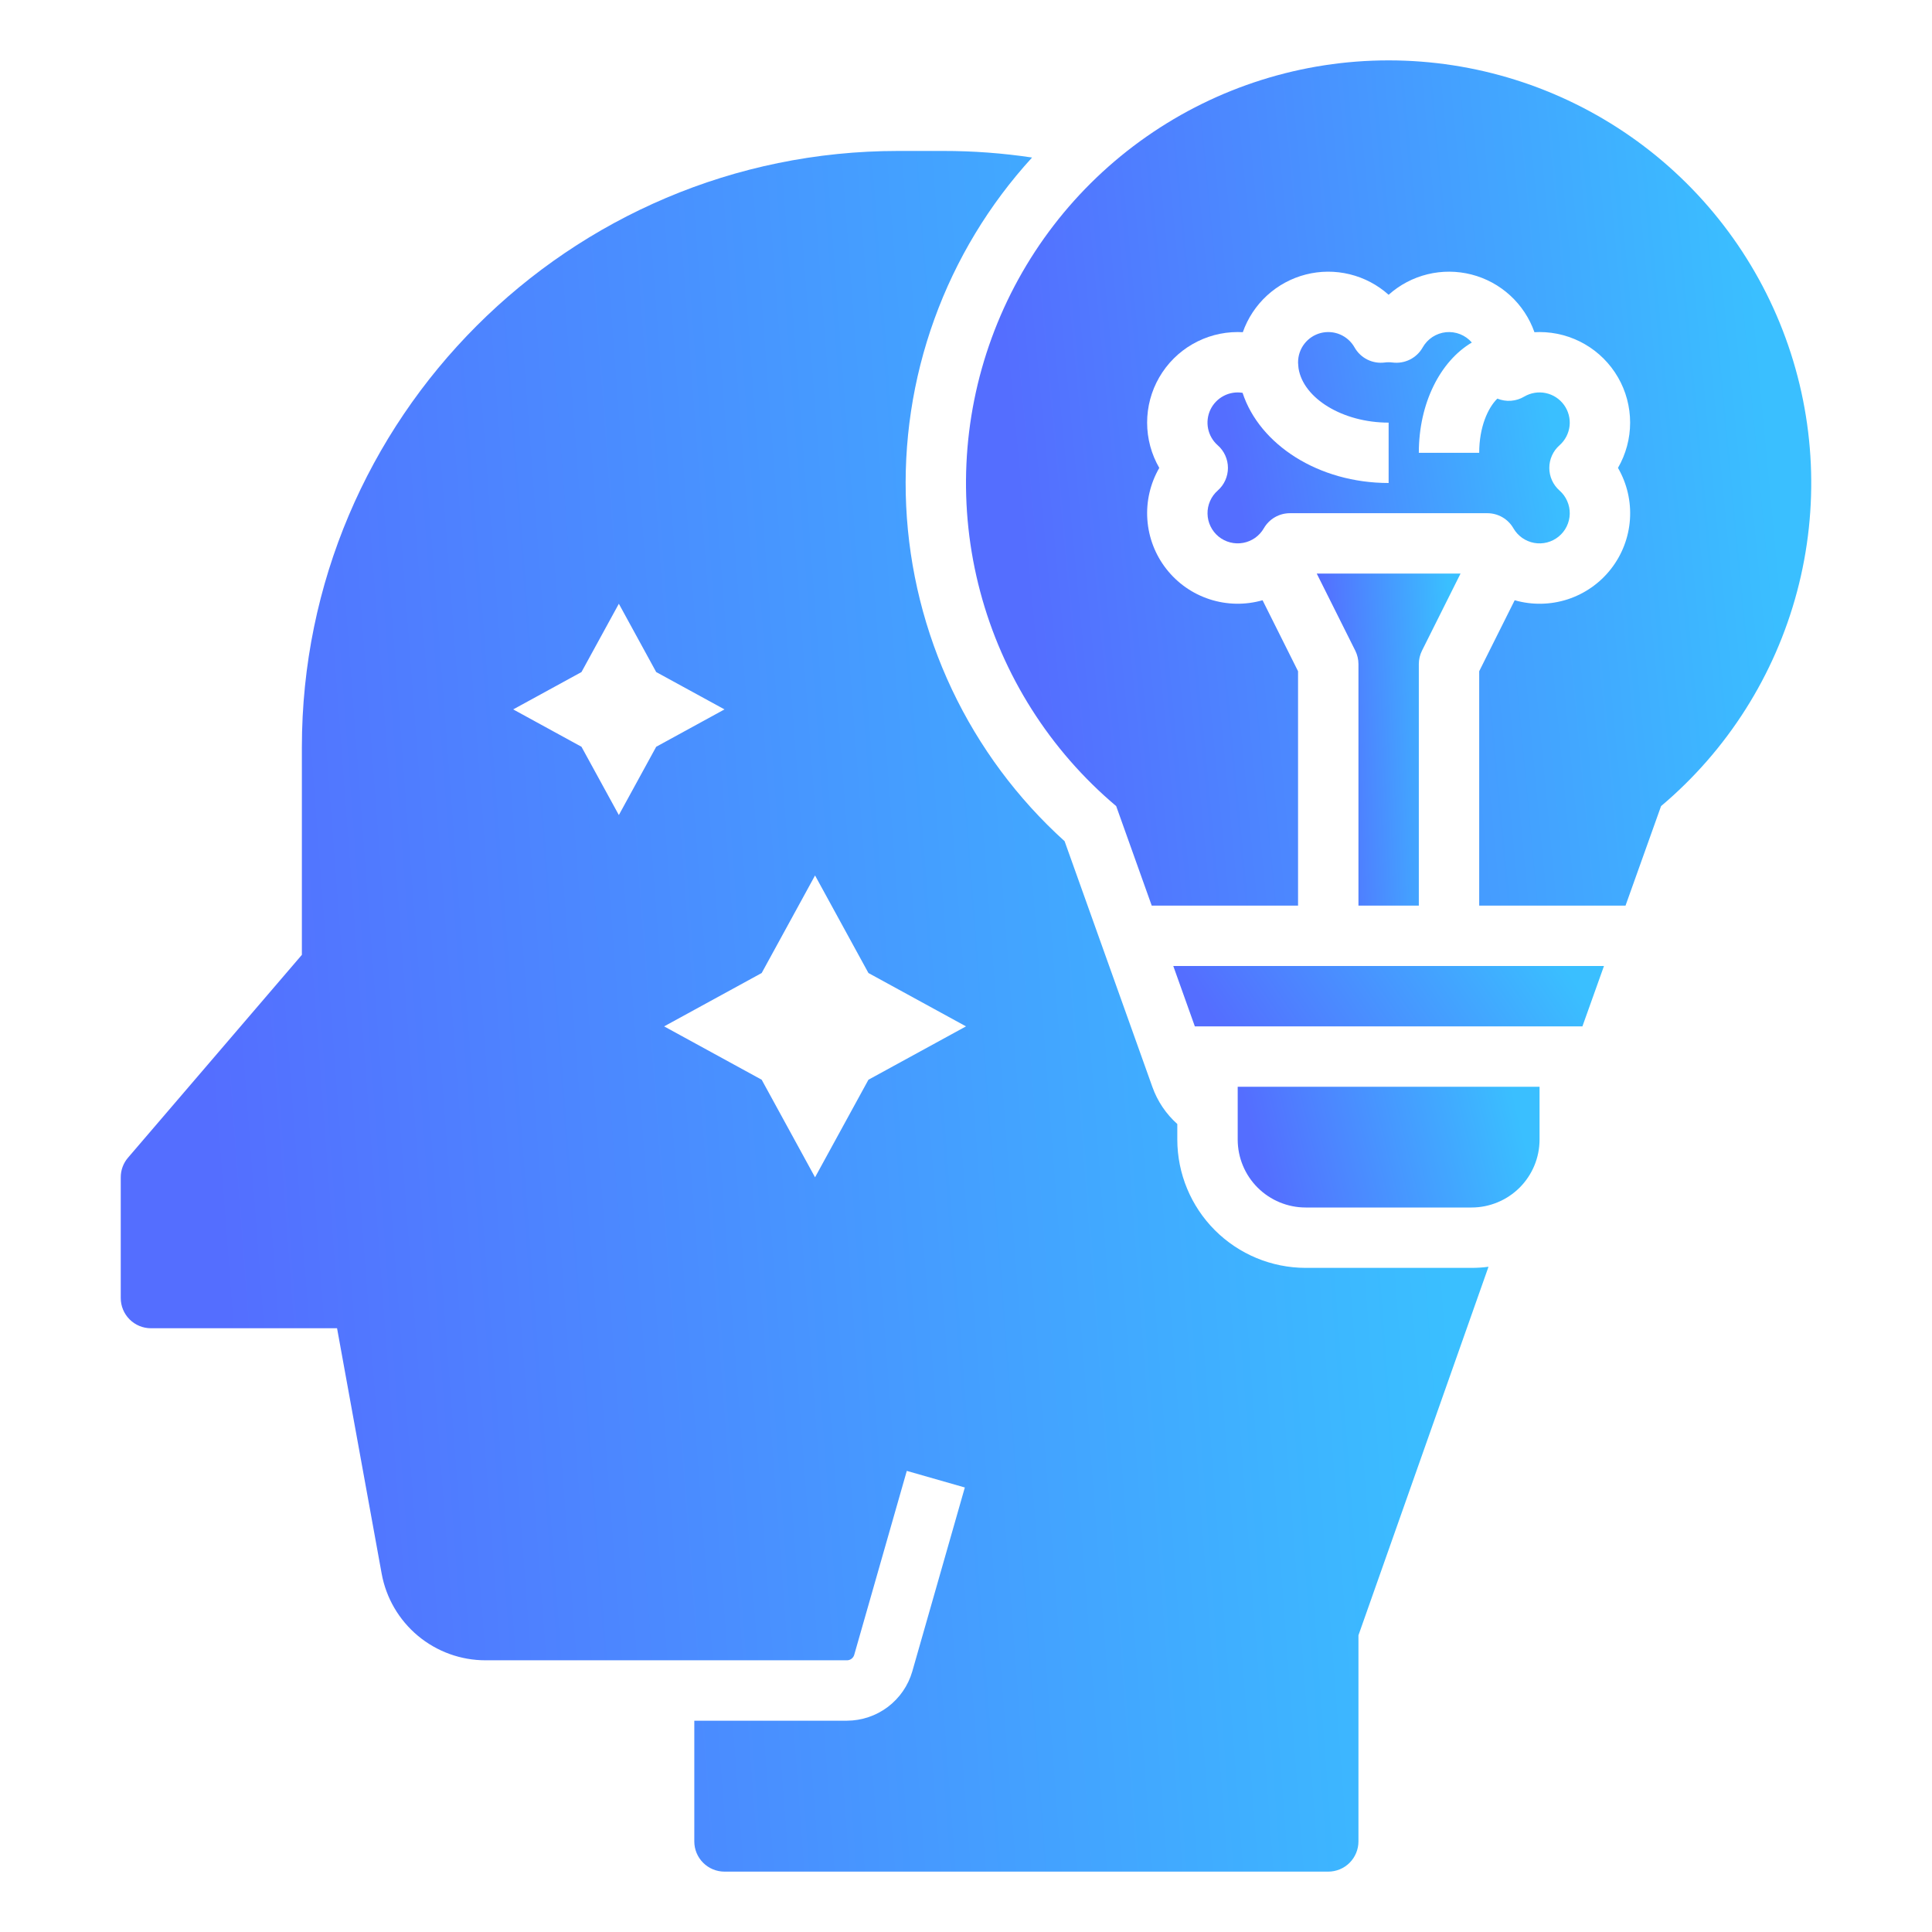
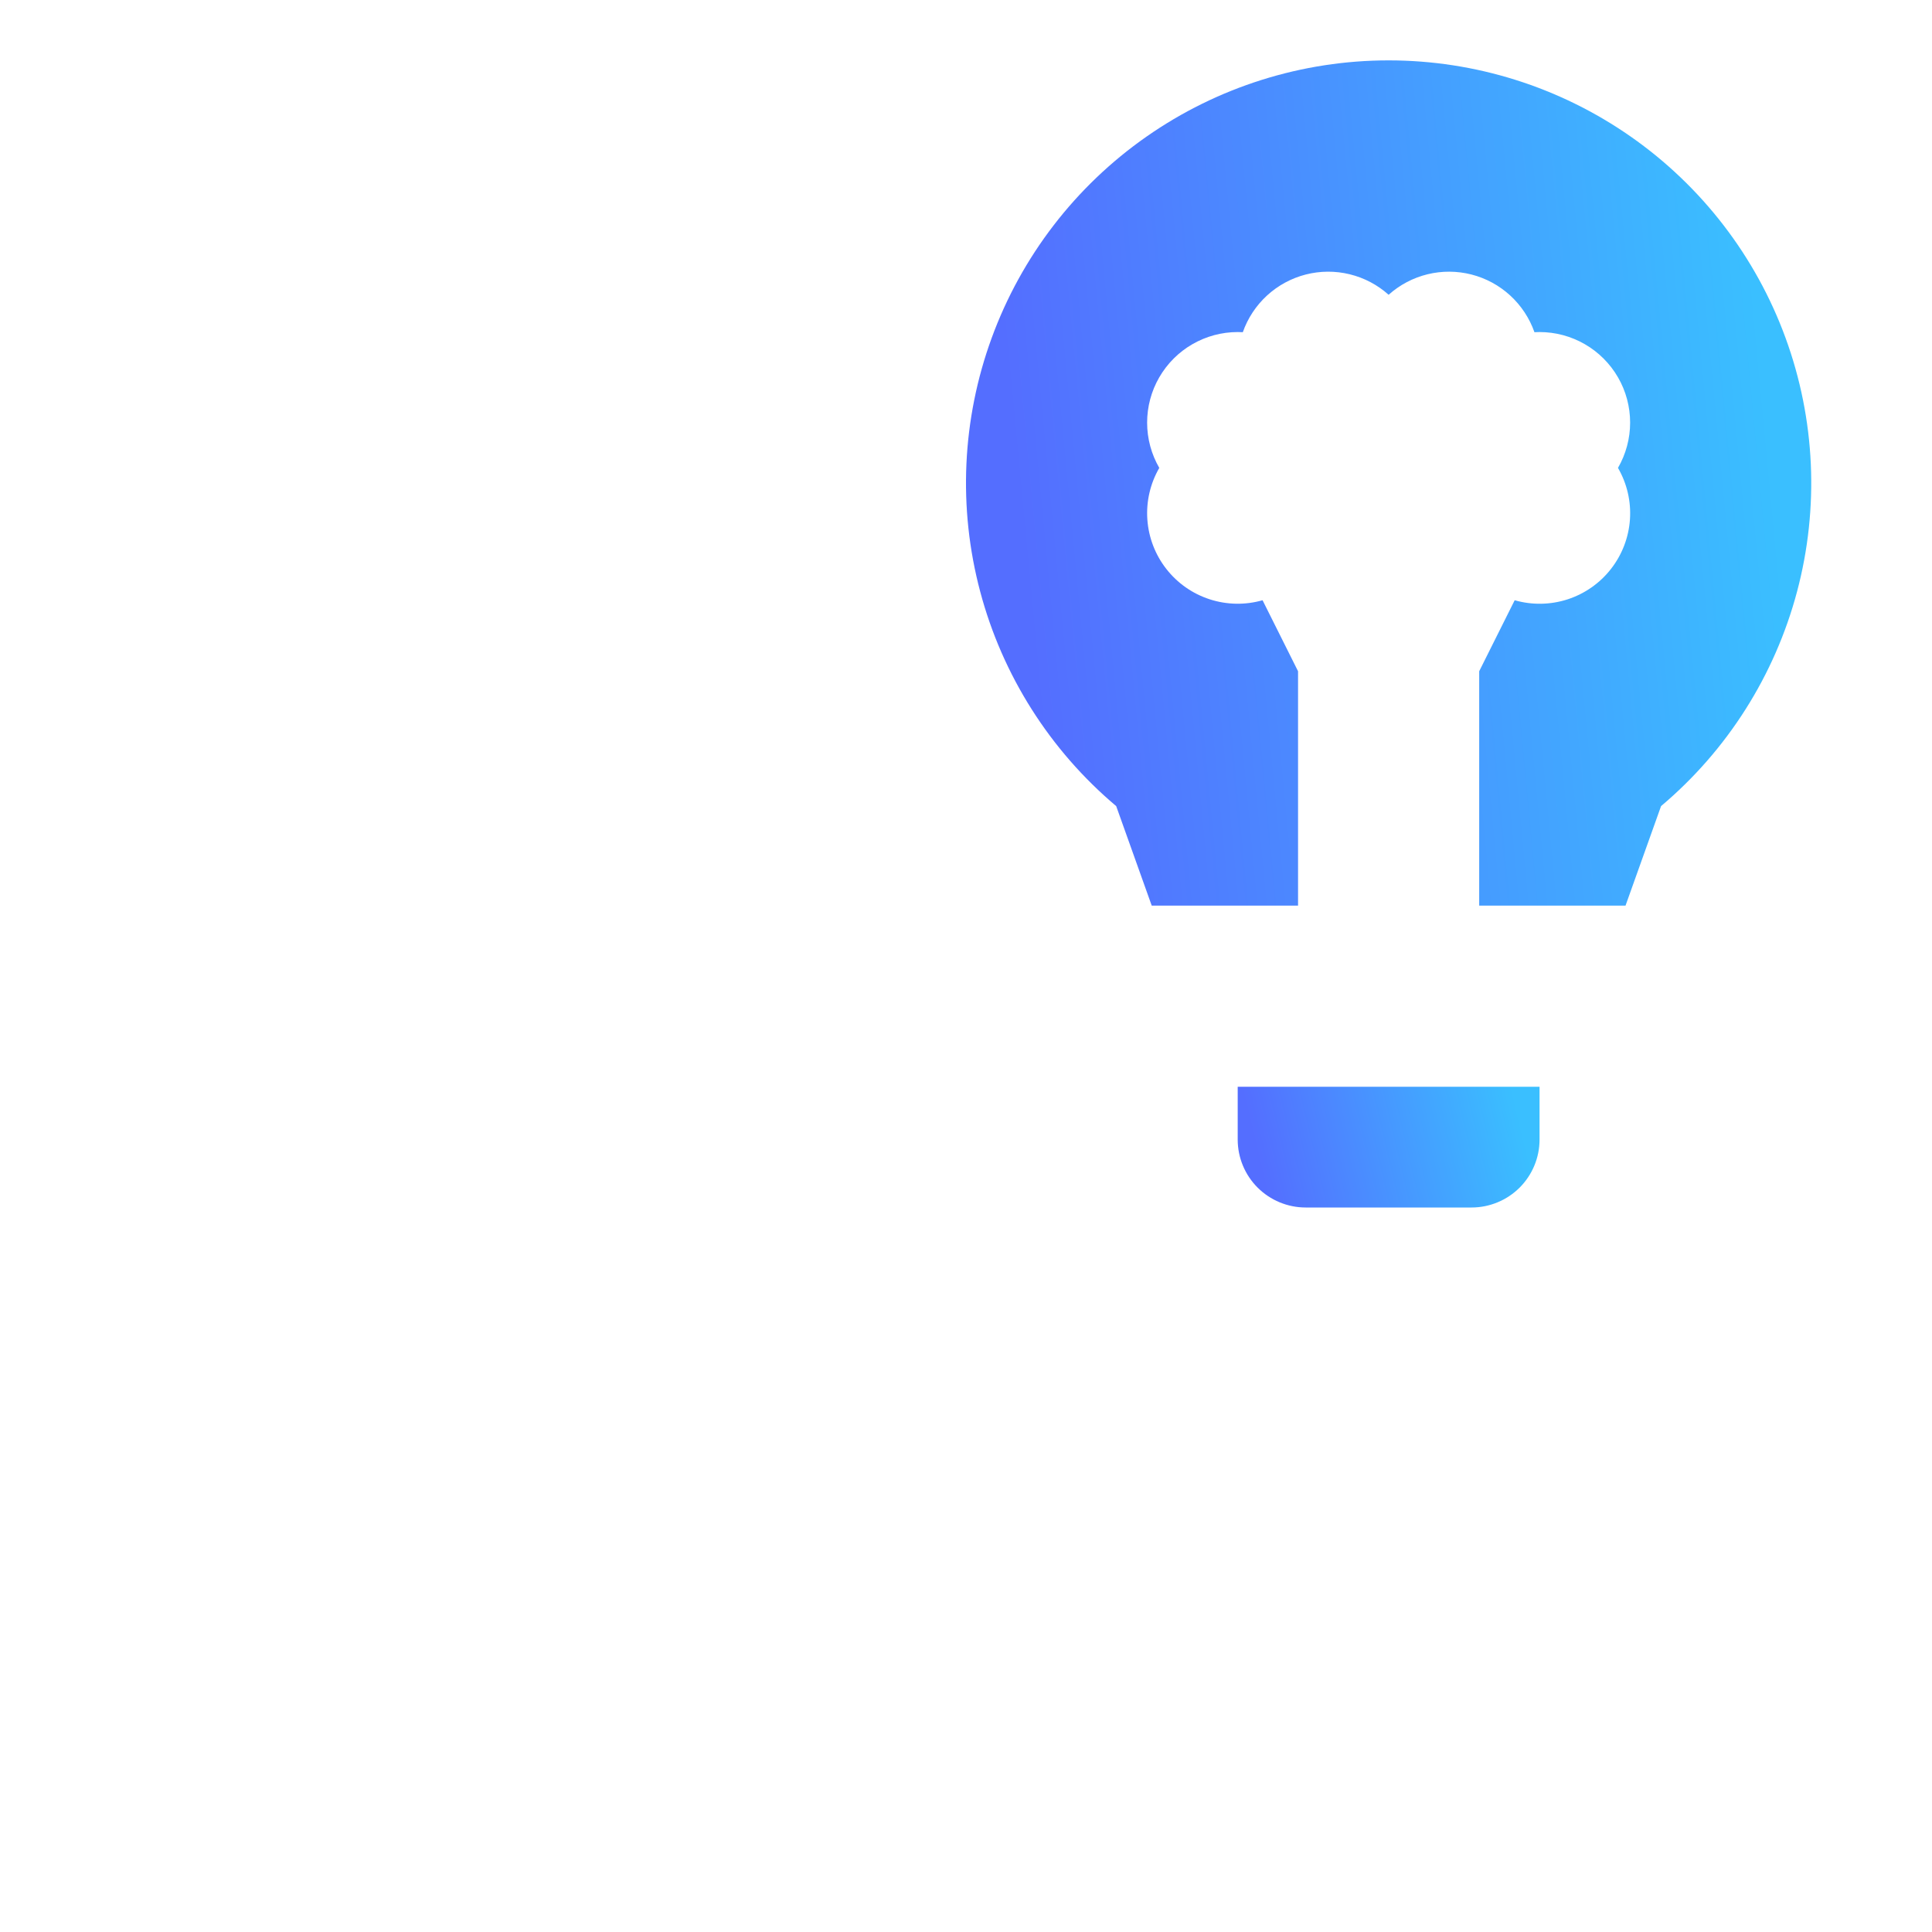
<svg xmlns="http://www.w3.org/2000/svg" width="76" height="76" viewBox="0 0 76 76" fill="none">
-   <path d="M57.891 49.875H51.359C50.021 49.873 48.739 49.341 47.792 48.395C46.846 47.449 46.314 46.166 46.312 44.828V44.216C45.869 43.82 45.532 43.32 45.333 42.761L41.879 33.091C40.023 31.413 38.517 29.385 37.447 27.123C36.377 24.86 35.766 22.409 35.647 19.91C35.528 17.411 35.904 14.912 36.754 12.559C37.603 10.206 38.91 8.043 40.599 6.197C39.444 6.024 38.277 5.937 37.109 5.938H35.328C22.396 5.938 11.875 16.459 11.875 29.391V37.561L5.036 45.54C4.851 45.755 4.75 46.029 4.75 46.312V51.062C4.75 51.377 4.875 51.679 5.098 51.902C5.321 52.125 5.623 52.25 5.938 52.25H13.259L15.013 61.9C15.187 62.858 15.692 63.724 16.439 64.348C17.186 64.971 18.129 65.313 19.103 65.312H33.318C33.382 65.312 33.445 65.291 33.496 65.252C33.548 65.213 33.585 65.159 33.603 65.097L35.671 57.861L37.954 58.514L35.887 65.75C35.726 66.307 35.388 66.797 34.925 67.147C34.462 67.496 33.898 67.686 33.318 67.688H27.312V72.438C27.312 72.752 27.438 73.055 27.66 73.277C27.883 73.5 28.185 73.625 28.5 73.625H52.25C52.565 73.625 52.867 73.5 53.09 73.277C53.312 73.055 53.438 72.752 53.438 72.438V64.328L58.554 49.831C58.334 49.861 58.112 49.875 57.891 49.875ZM25.813 29.376L24.344 32.062L22.874 29.376L20.188 27.906L22.874 26.437L24.344 23.75L25.813 26.437L28.5 27.906L25.813 29.376ZM34.162 42.474L32.062 46.312L29.963 42.474L26.125 40.375L29.963 38.276L32.062 34.438L34.162 38.276L38 40.375L34.162 42.474Z" fill="url(#paint0_linear_106_72)" />
  <path d="M48.688 44.828C48.688 45.536 48.97 46.216 49.471 46.717C49.972 47.217 50.651 47.499 51.359 47.5H57.891C58.599 47.499 59.278 47.217 59.779 46.717C60.28 46.216 60.562 45.536 60.562 44.828V42.75H48.688V44.828Z" fill="url(#paint1_linear_106_72)" />
-   <path d="M63.096 38H46.154L47.002 40.375H62.248L63.096 38Z" fill="url(#paint2_linear_106_72)" />
-   <path d="M47.902 19.297C47.773 19.41 47.67 19.551 47.601 19.709C47.532 19.866 47.497 20.037 47.501 20.209C47.504 20.382 47.544 20.551 47.62 20.706C47.695 20.861 47.803 20.998 47.936 21.107C48.069 21.216 48.225 21.294 48.392 21.337C48.558 21.38 48.733 21.387 48.902 21.355C49.071 21.325 49.232 21.257 49.373 21.158C49.513 21.058 49.631 20.93 49.717 20.78C49.821 20.6 49.971 20.45 50.151 20.346C50.332 20.242 50.536 20.188 50.745 20.188H58.505C58.714 20.188 58.918 20.242 59.099 20.346C59.279 20.45 59.429 20.6 59.533 20.78C59.619 20.93 59.737 21.058 59.877 21.158C60.018 21.257 60.179 21.325 60.348 21.356C60.518 21.387 60.692 21.381 60.858 21.338C61.025 21.295 61.181 21.216 61.314 21.107C61.447 20.998 61.556 20.861 61.631 20.706C61.706 20.551 61.747 20.382 61.75 20.209C61.753 20.037 61.719 19.866 61.649 19.709C61.58 19.551 61.477 19.41 61.348 19.297C61.221 19.185 61.12 19.048 61.051 18.895C60.982 18.741 60.946 18.575 60.946 18.406C60.946 18.238 60.982 18.071 61.051 17.918C61.12 17.764 61.221 17.627 61.348 17.516C61.569 17.32 61.71 17.049 61.743 16.756C61.775 16.462 61.697 16.166 61.523 15.927C61.349 15.688 61.093 15.522 60.803 15.462C60.514 15.402 60.213 15.452 59.958 15.602C59.8 15.696 59.623 15.752 59.439 15.765C59.256 15.779 59.072 15.749 58.902 15.68C58.53 16.044 58.188 16.801 58.188 17.812H55.813C55.813 15.855 56.658 14.209 57.898 13.474C57.774 13.33 57.617 13.218 57.44 13.147C57.263 13.076 57.071 13.05 56.882 13.068C56.692 13.087 56.51 13.152 56.35 13.256C56.191 13.36 56.059 13.501 55.965 13.667C55.849 13.873 55.674 14.039 55.462 14.145C55.251 14.25 55.013 14.29 54.779 14.26C54.677 14.247 54.574 14.247 54.472 14.26C54.237 14.29 53.999 14.25 53.788 14.145C53.576 14.039 53.401 13.873 53.285 13.667C53.156 13.438 52.955 13.259 52.713 13.156C52.472 13.054 52.203 13.035 51.949 13.101C51.695 13.168 51.47 13.317 51.31 13.525C51.15 13.732 51.063 13.988 51.063 14.25C51.063 14.258 51.063 14.265 51.063 14.273C51.064 14.321 51.068 14.369 51.074 14.417C51.078 14.443 51.08 14.468 51.082 14.494C51.272 15.672 52.817 16.625 54.625 16.625V19C51.871 19 49.548 17.492 48.88 15.453C48.626 15.411 48.365 15.453 48.137 15.573C47.908 15.693 47.725 15.883 47.614 16.116C47.504 16.349 47.472 16.612 47.524 16.864C47.576 17.117 47.709 17.346 47.902 17.516C48.029 17.627 48.13 17.764 48.199 17.918C48.268 18.071 48.304 18.238 48.304 18.406C48.304 18.575 48.268 18.741 48.199 18.895C48.13 19.048 48.029 19.185 47.902 19.297Z" fill="url(#paint3_linear_106_72)" />
-   <path d="M55.813 35.625V26.125C55.813 25.941 55.856 25.759 55.938 25.594L57.454 22.562H51.797L53.313 25.594C53.395 25.759 53.438 25.941 53.438 26.125V35.625H55.813Z" fill="url(#paint4_linear_106_72)" />
  <path d="M54.625 2.375C51.217 2.375 47.891 3.423 45.098 5.376C42.304 7.329 40.179 10.094 39.01 13.295C37.84 16.497 37.682 19.98 38.559 23.274C39.435 26.568 41.302 29.513 43.908 31.71L45.306 35.625H51.062V26.405L49.666 23.612C48.984 23.807 48.259 23.794 47.584 23.574C46.909 23.355 46.316 22.939 45.879 22.379C45.442 21.82 45.183 21.143 45.134 20.435C45.084 19.727 45.248 19.021 45.603 18.406C45.29 17.865 45.125 17.25 45.125 16.625C45.125 16 45.289 15.385 45.602 14.844C45.915 14.302 46.365 13.852 46.906 13.54C47.448 13.227 48.062 13.062 48.688 13.062C48.755 13.062 48.822 13.064 48.889 13.068C49.083 12.516 49.411 12.02 49.842 11.624C50.274 11.228 50.796 10.945 51.364 10.799C51.931 10.654 52.525 10.65 53.094 10.789C53.663 10.928 54.189 11.205 54.625 11.596C55.061 11.205 55.587 10.928 56.156 10.789C56.725 10.65 57.319 10.654 57.886 10.799C58.454 10.945 58.976 11.228 59.408 11.624C59.839 12.02 60.167 12.516 60.361 13.068C60.428 13.064 60.495 13.062 60.562 13.062C61.188 13.062 61.802 13.227 62.344 13.54C62.885 13.852 63.335 14.302 63.648 14.844C63.961 15.385 64.125 16 64.125 16.625C64.125 17.25 63.96 17.865 63.647 18.406C64.003 19.021 64.167 19.727 64.118 20.435C64.069 21.143 63.809 21.821 63.372 22.38C62.936 22.94 62.342 23.356 61.667 23.576C60.992 23.795 60.267 23.808 59.584 23.612L58.188 26.405V35.625H63.944L65.342 31.71C67.948 29.513 69.815 26.568 70.691 23.274C71.567 19.98 71.41 16.497 70.24 13.295C69.071 10.094 66.946 7.329 64.153 5.376C61.359 3.423 58.033 2.375 54.625 2.375Z" fill="url(#paint5_linear_106_72)" />
  <defs>
    <linearGradient id="paint0_linear_106_72" x1="10.515" y1="73.625" x2="58.453" y2="70.012" gradientUnits="userSpaceOnUse">
      <stop stop-color="#546EFF" />
      <stop offset="1" stop-color="#3ABFFF" />
    </linearGradient>
    <linearGradient id="paint1_linear_106_72" x1="49.96" y1="47.5" x2="60.034" y2="45.112" gradientUnits="userSpaceOnUse">
      <stop stop-color="#546EFF" />
      <stop offset="1" stop-color="#3ABFFF" />
    </linearGradient>
    <linearGradient id="paint2_linear_106_72" x1="47.969" y1="40.375" x2="58.385" y2="33.33" gradientUnits="userSpaceOnUse">
      <stop stop-color="#546EFF" />
      <stop offset="1" stop-color="#3ABFFF" />
    </linearGradient>
    <linearGradient id="paint3_linear_106_72" x1="49.027" y1="21.375" x2="61.467" y2="19.353" gradientUnits="userSpaceOnUse">
      <stop stop-color="#546EFF" />
      <stop offset="1" stop-color="#3ABFFF" />
    </linearGradient>
    <linearGradient id="paint4_linear_106_72" x1="52.403" y1="35.625" x2="57.464" y2="35.417" gradientUnits="userSpaceOnUse">
      <stop stop-color="#546EFF" />
      <stop offset="1" stop-color="#3ABFFF" />
    </linearGradient>
    <linearGradient id="paint5_linear_106_72" x1="41.562" y1="35.625" x2="71.09" y2="32.825" gradientUnits="userSpaceOnUse">
      <stop stop-color="#546EFF" />
      <stop offset="1" stop-color="#3ABFFF" />
    </linearGradient>
  </defs>
</svg>